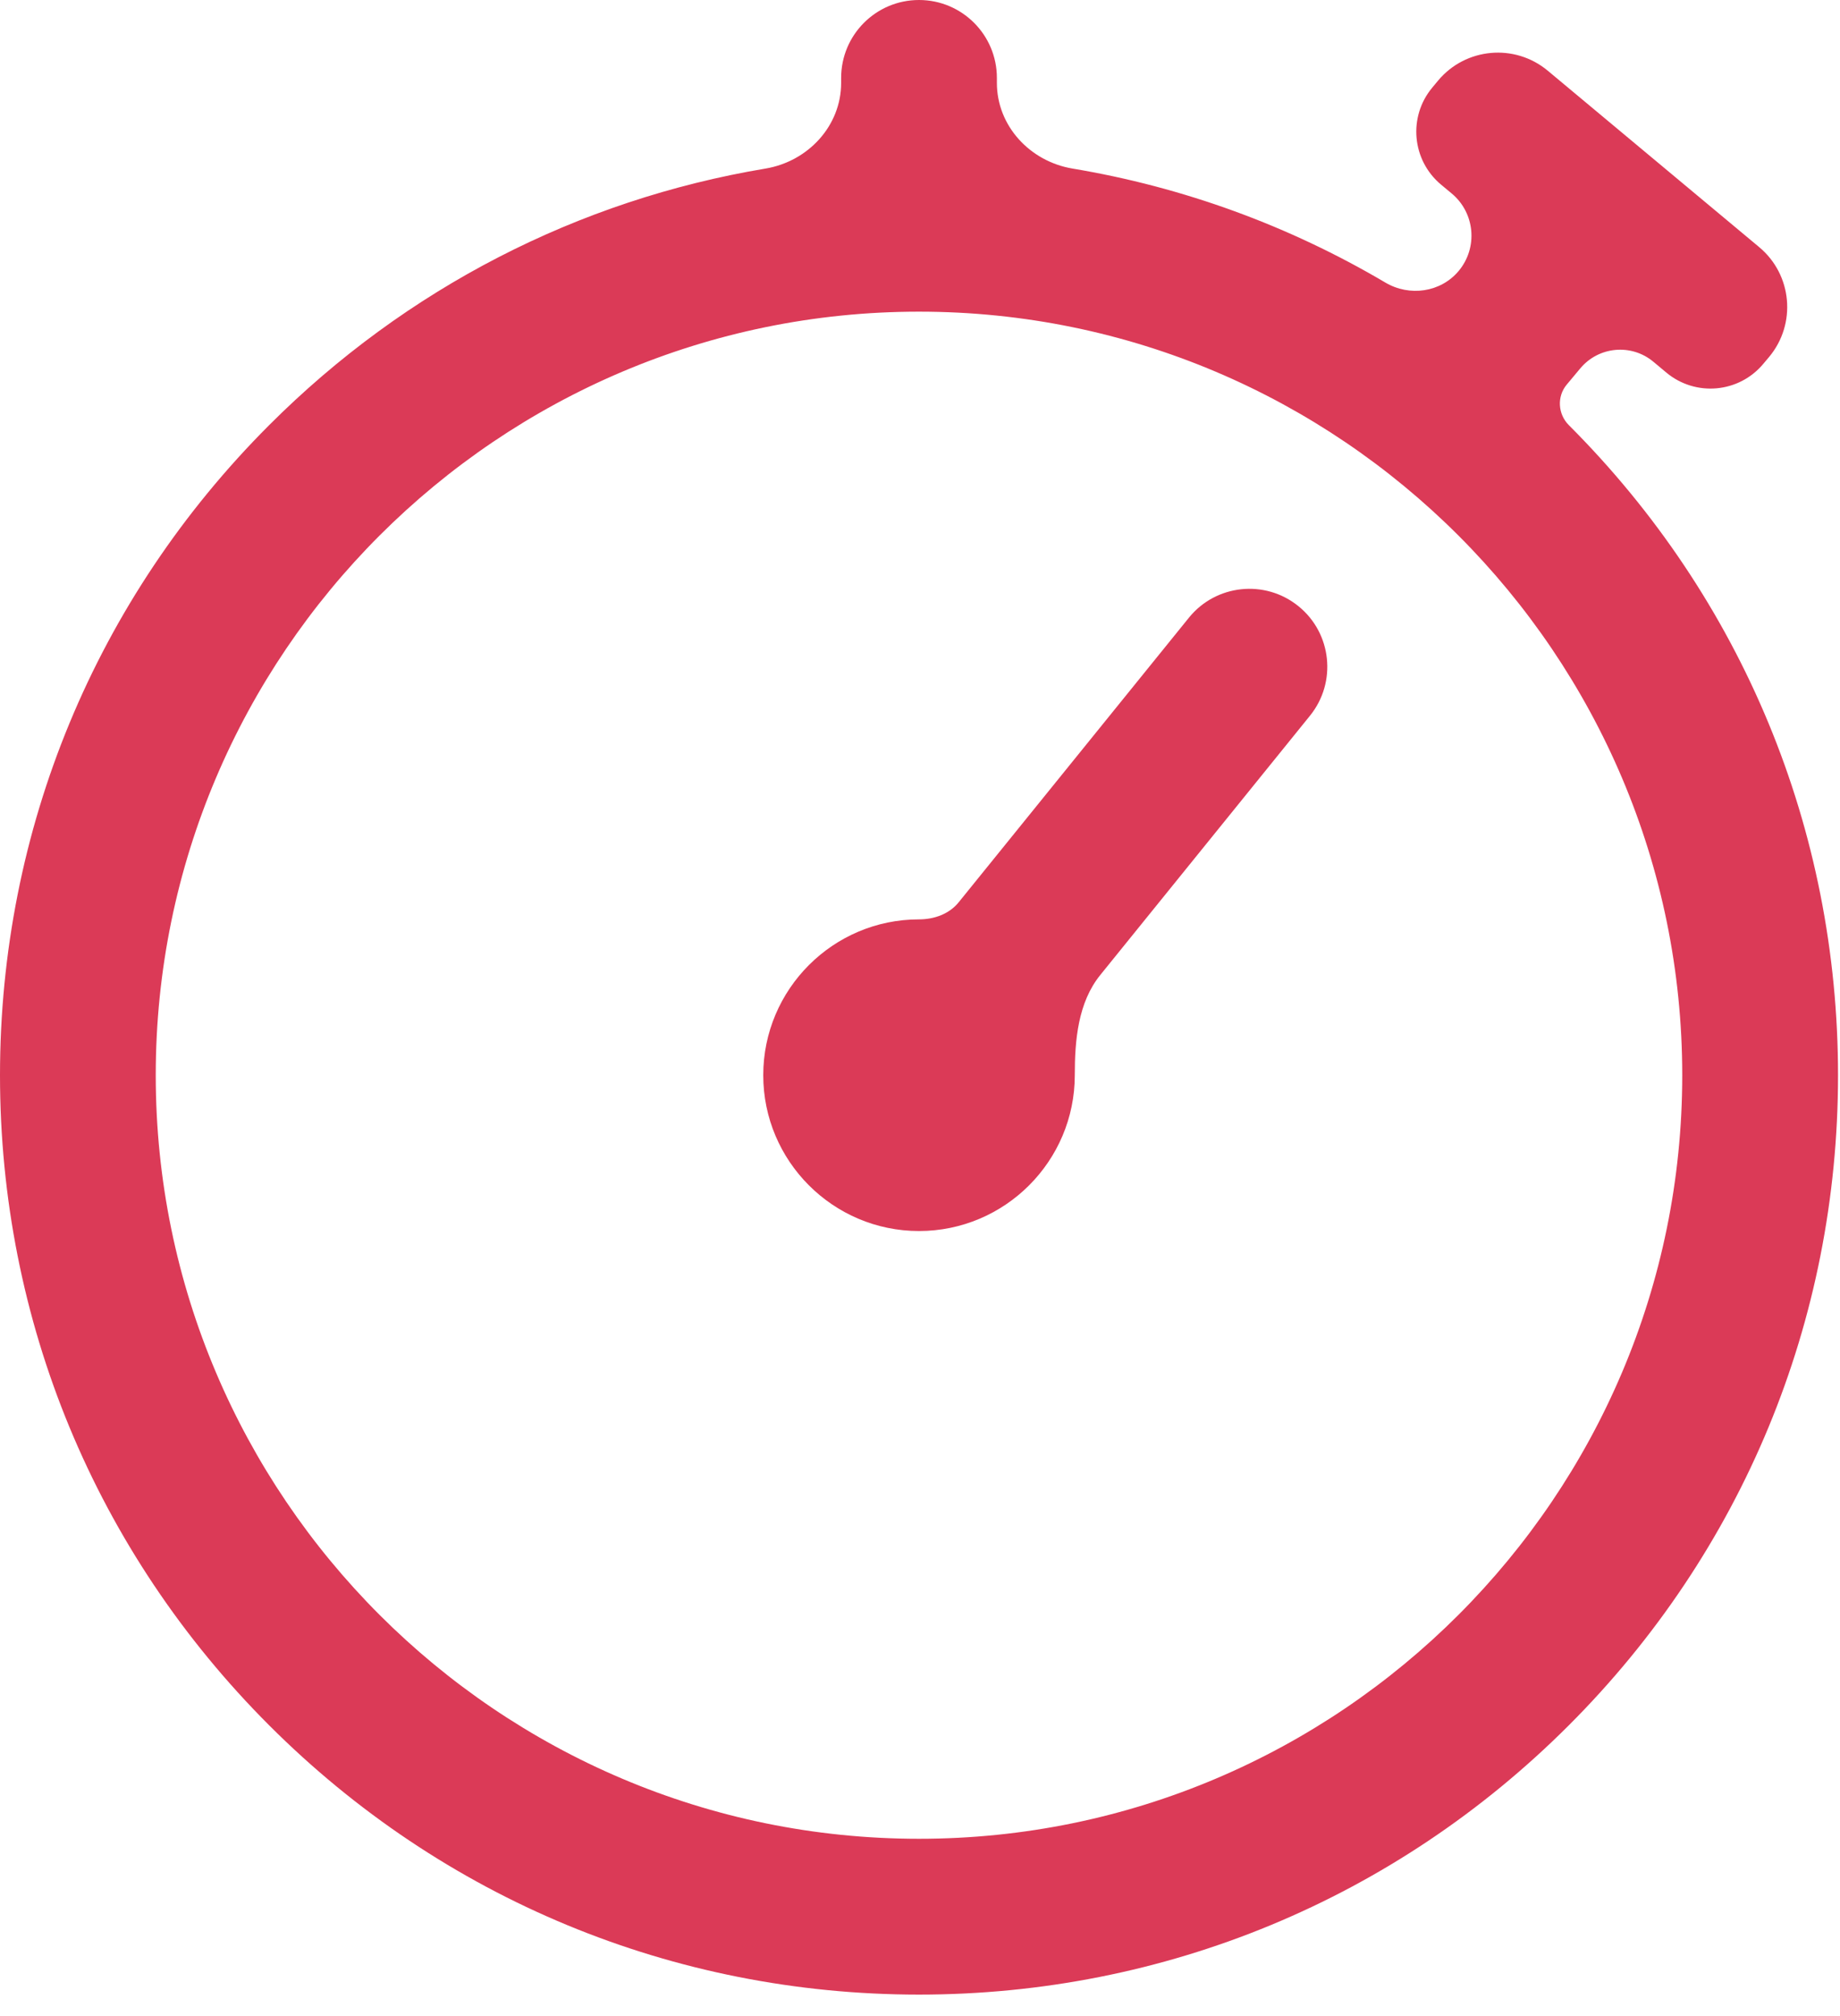
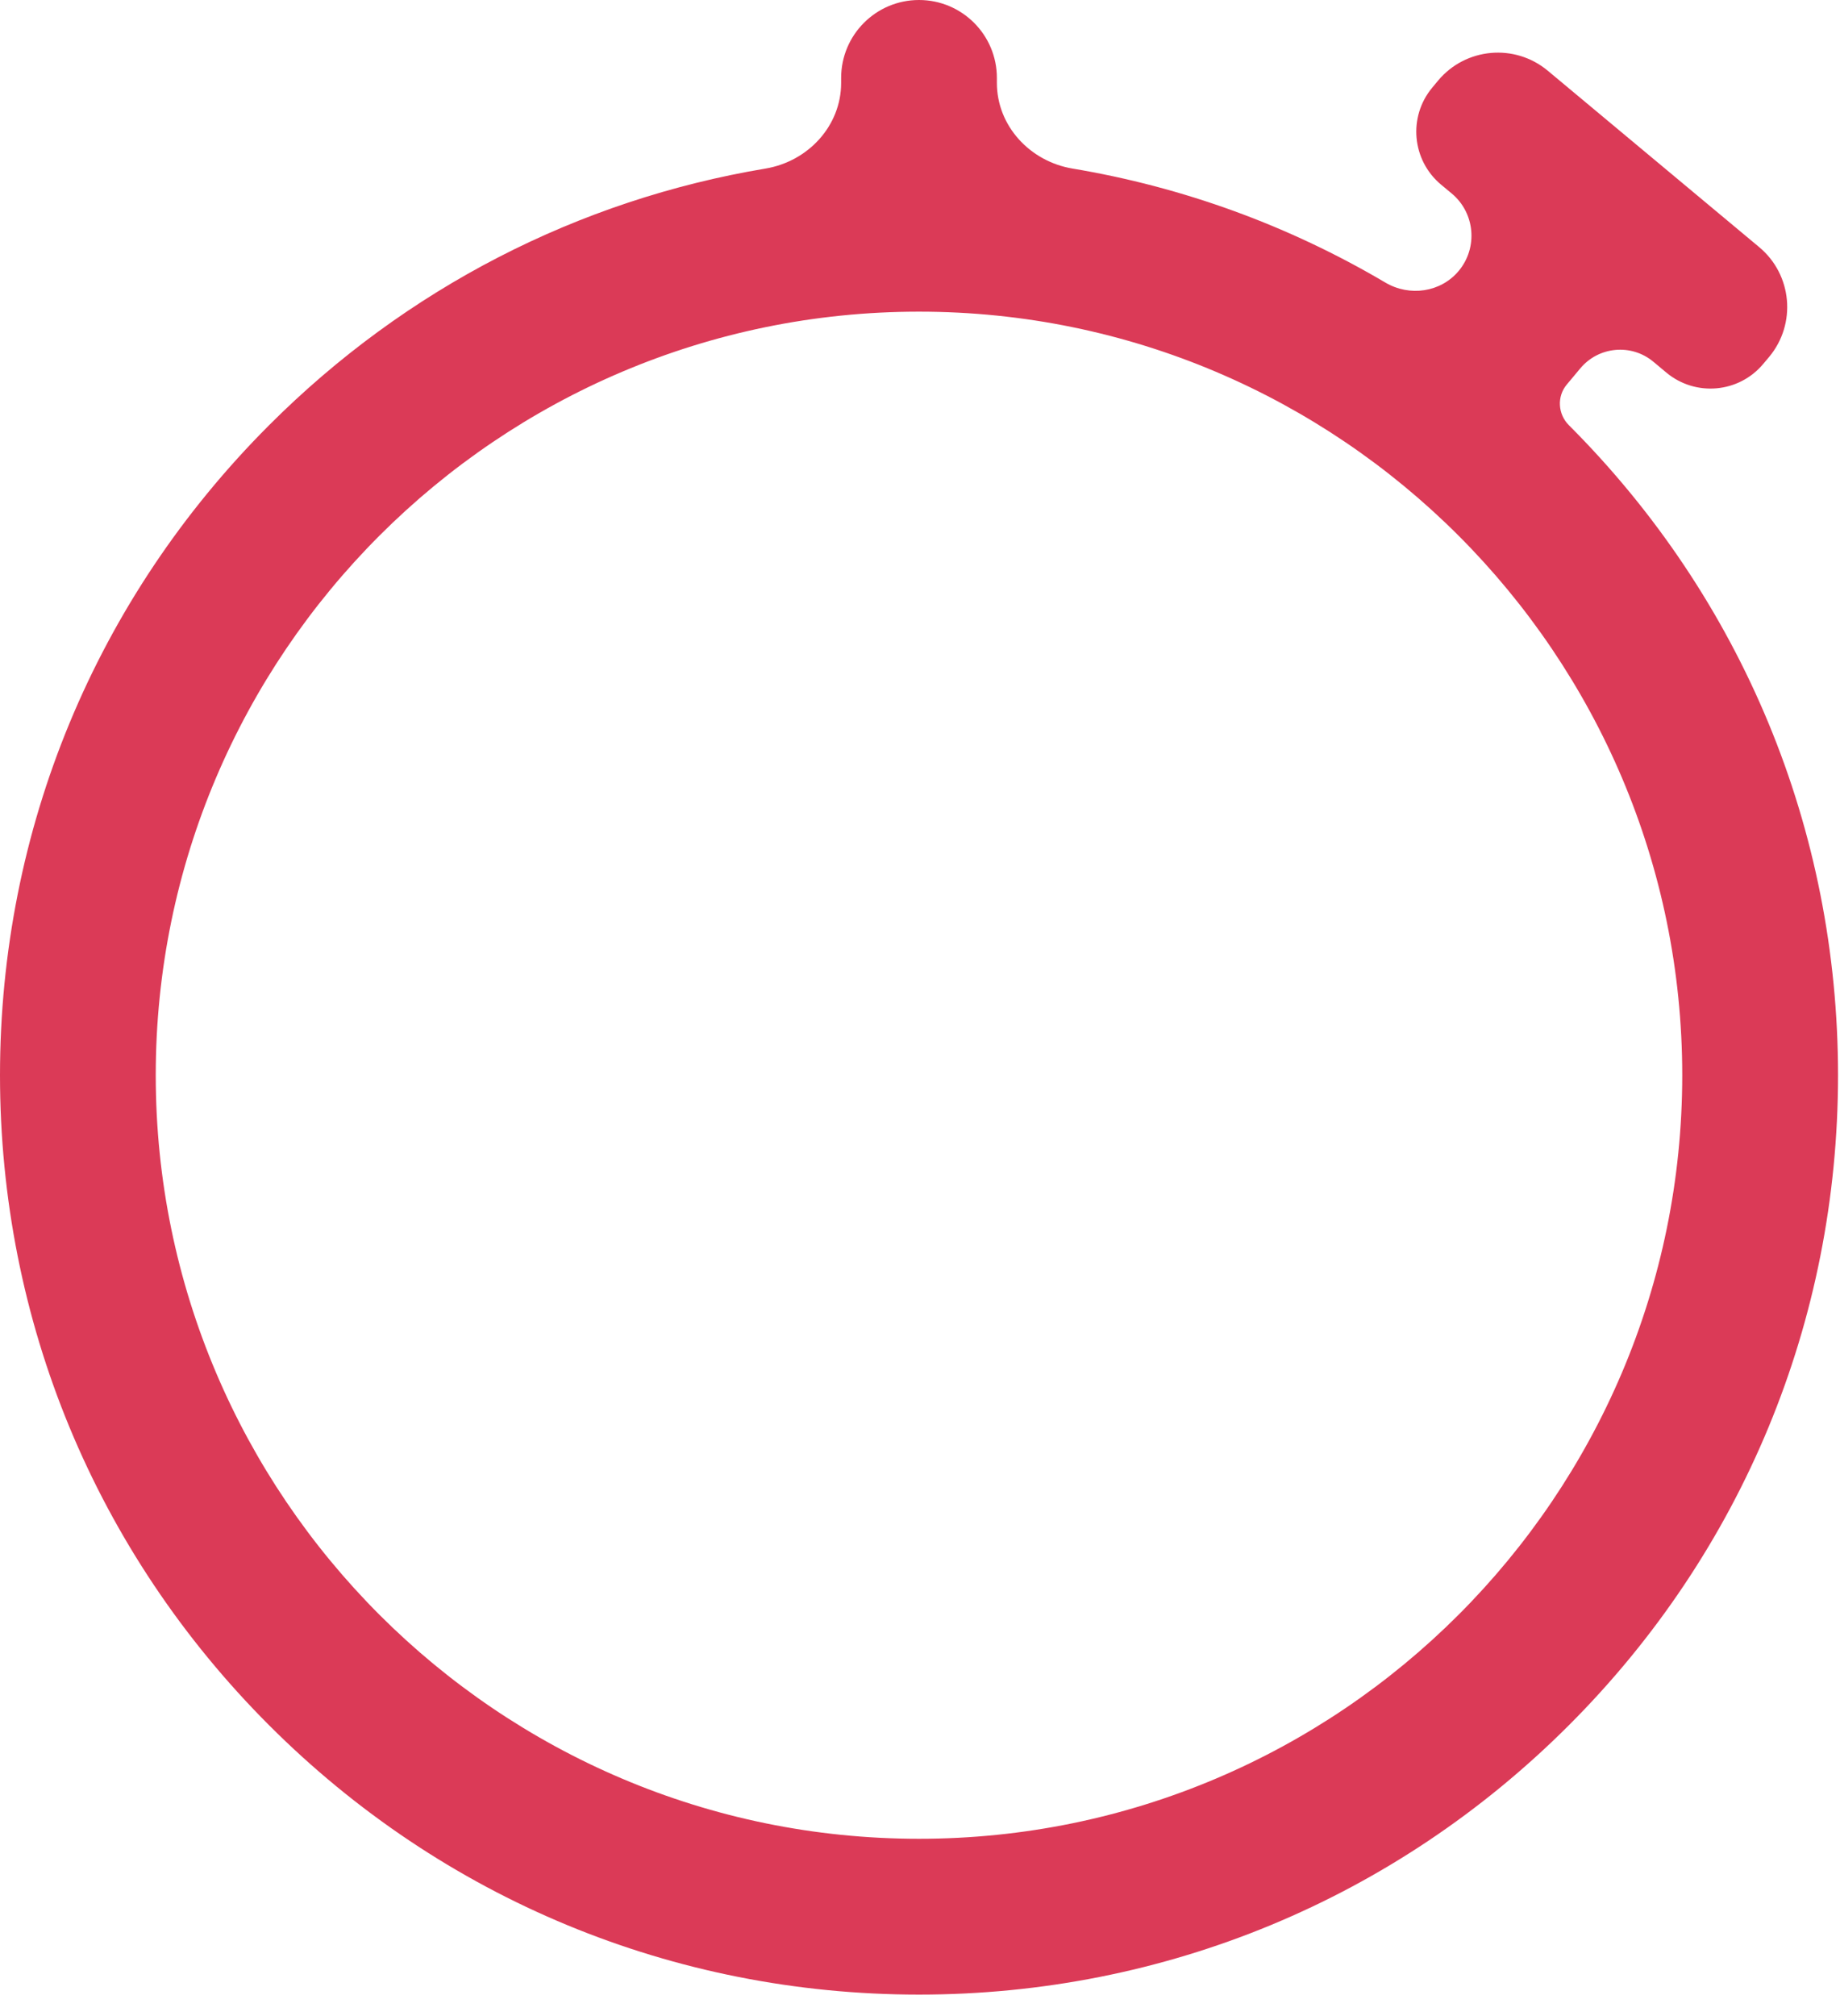
<svg xmlns="http://www.w3.org/2000/svg" width="42" height="46" viewBox="0 0 42 46" fill="none">
  <path d="M35.81 9.7C35.56 9.449 35.535 9.049 35.761 8.777L36.072 8.405C36.491 7.903 37.238 7.835 37.74 8.254L38.037 8.502C38.704 9.057 39.694 8.968 40.25 8.301L40.383 8.143C41.011 7.389 40.91 6.268 40.156 5.639L35.329 1.613C34.575 0.985 33.454 1.086 32.825 1.84L32.693 1.999C32.137 2.665 32.227 3.656 32.893 4.212L33.137 4.415C33.669 4.858 33.74 5.649 33.297 6.181C32.886 6.673 32.173 6.773 31.622 6.447C29.425 5.15 27.012 4.269 24.481 3.846C23.511 3.684 22.755 2.874 22.755 1.891V1.778C22.755 0.796 21.959 0 20.977 0C19.995 0 19.2 0.796 19.2 1.778V1.891C19.2 2.874 18.444 3.684 17.474 3.846C13.203 4.56 9.267 6.576 6.144 9.7C2.182 13.662 0 18.93 0 24.533C0 30.136 2.182 35.404 6.144 39.366C10.106 43.328 15.374 45.51 20.977 45.51C26.581 45.51 31.848 43.328 35.81 39.366C39.773 35.404 41.955 30.136 41.955 24.533C41.955 18.93 39.773 13.662 35.81 9.7ZM20.977 41.955C11.371 41.955 3.555 34.139 3.555 24.533C3.555 14.926 11.371 7.111 20.977 7.111C30.584 7.111 38.399 14.926 38.399 24.533C38.399 34.139 30.584 41.955 20.977 41.955Z" fill="#DB3A57" />
-   <path d="M29.638 13.831C28.875 13.213 27.755 13.331 27.138 14.094L21.883 20.587C21.666 20.856 21.322 20.977 20.977 20.977C19.017 20.977 17.422 22.572 17.422 24.533C17.422 26.493 19.017 28.088 20.977 28.088C22.938 28.088 24.533 26.493 24.533 24.533C24.533 23.726 24.608 22.872 25.116 22.245L29.901 16.331C30.519 15.568 30.401 14.448 29.638 13.831Z" fill="#DB3A57" />
</svg>